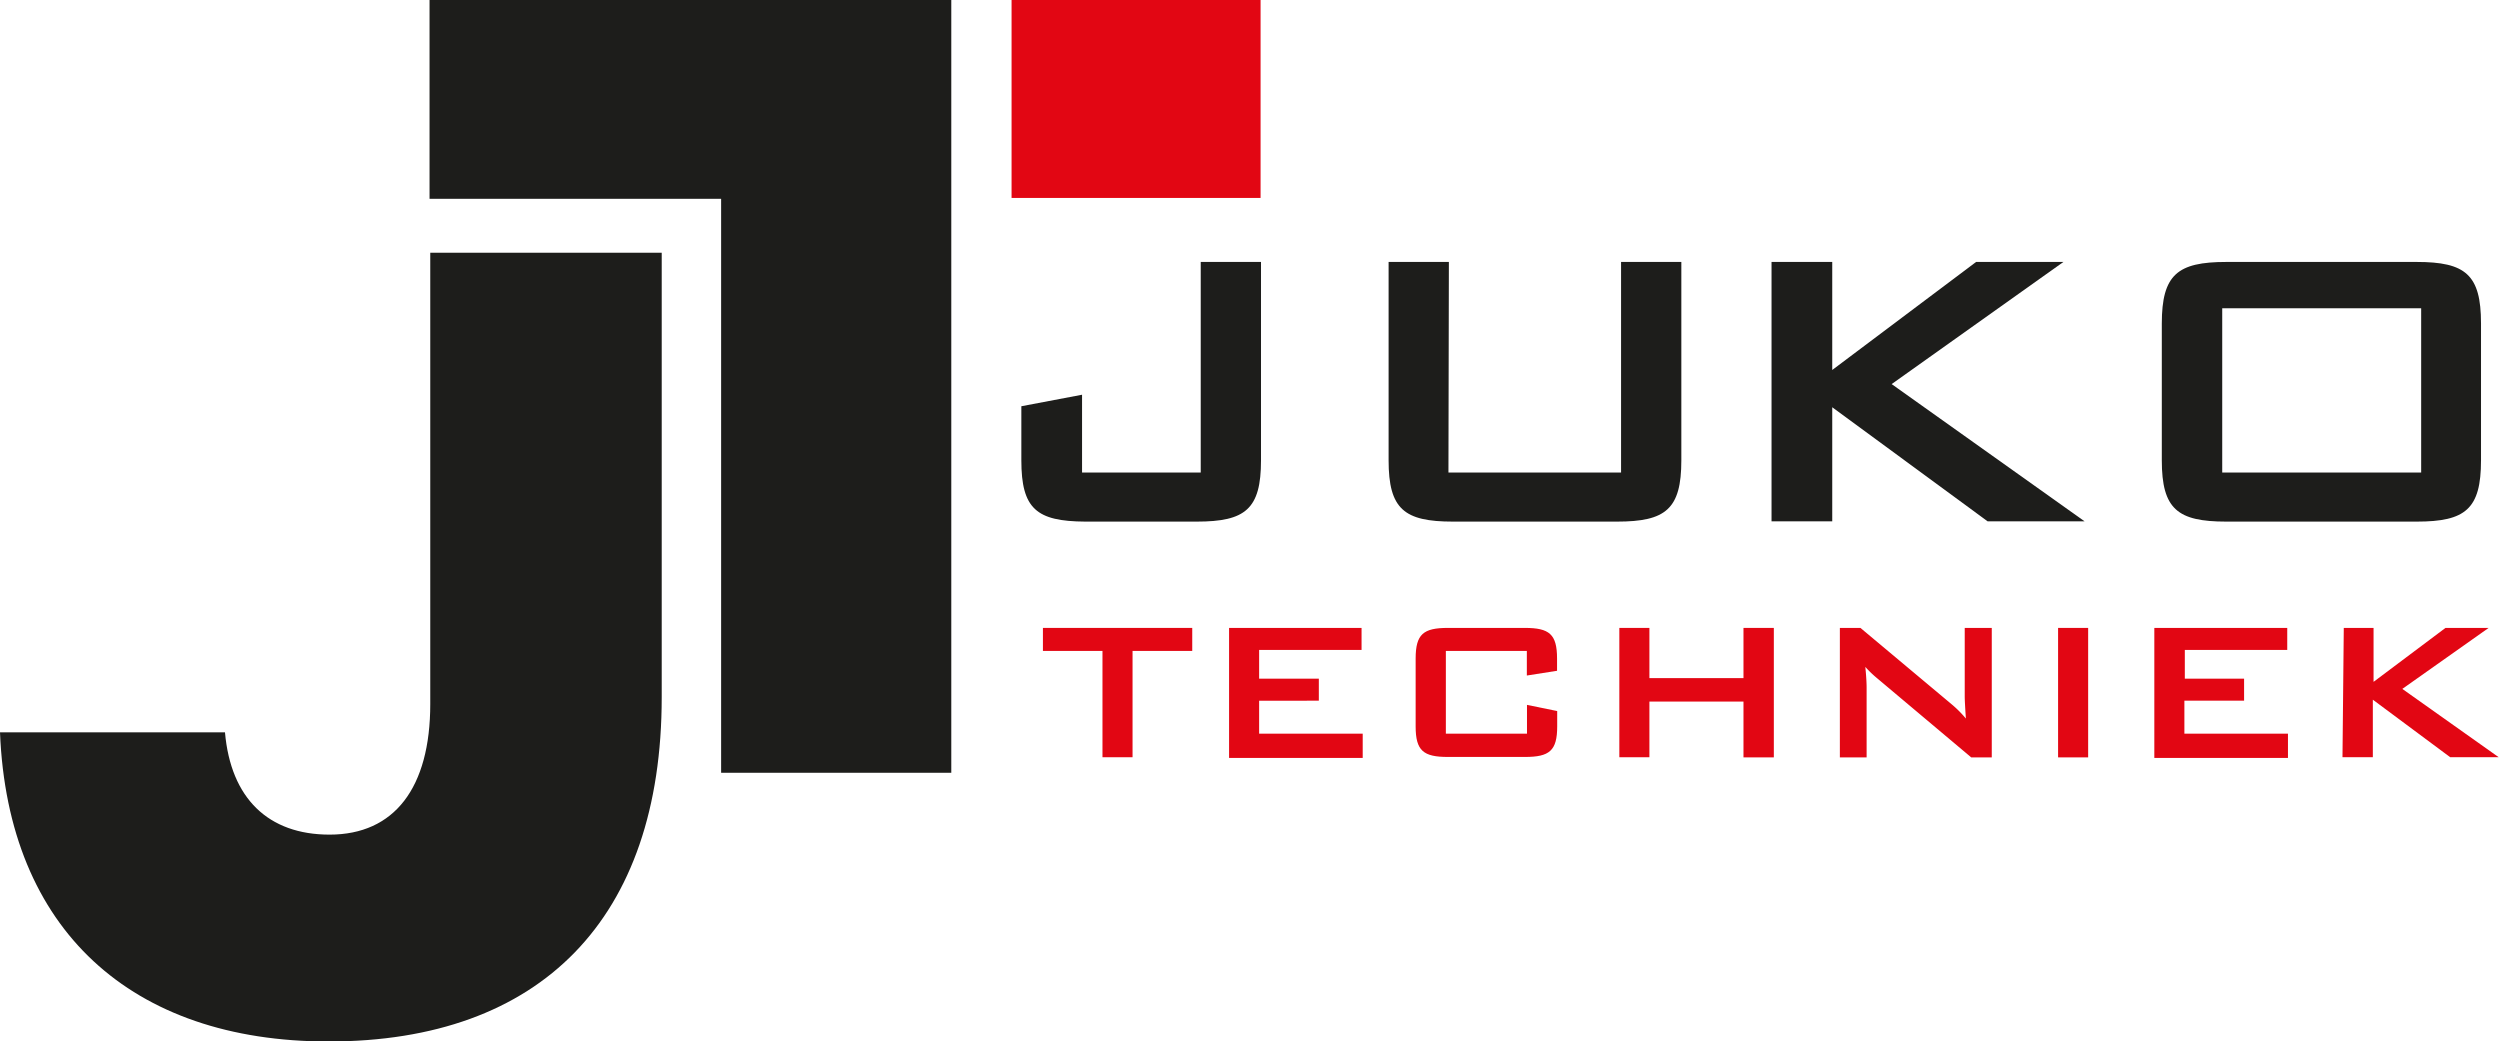
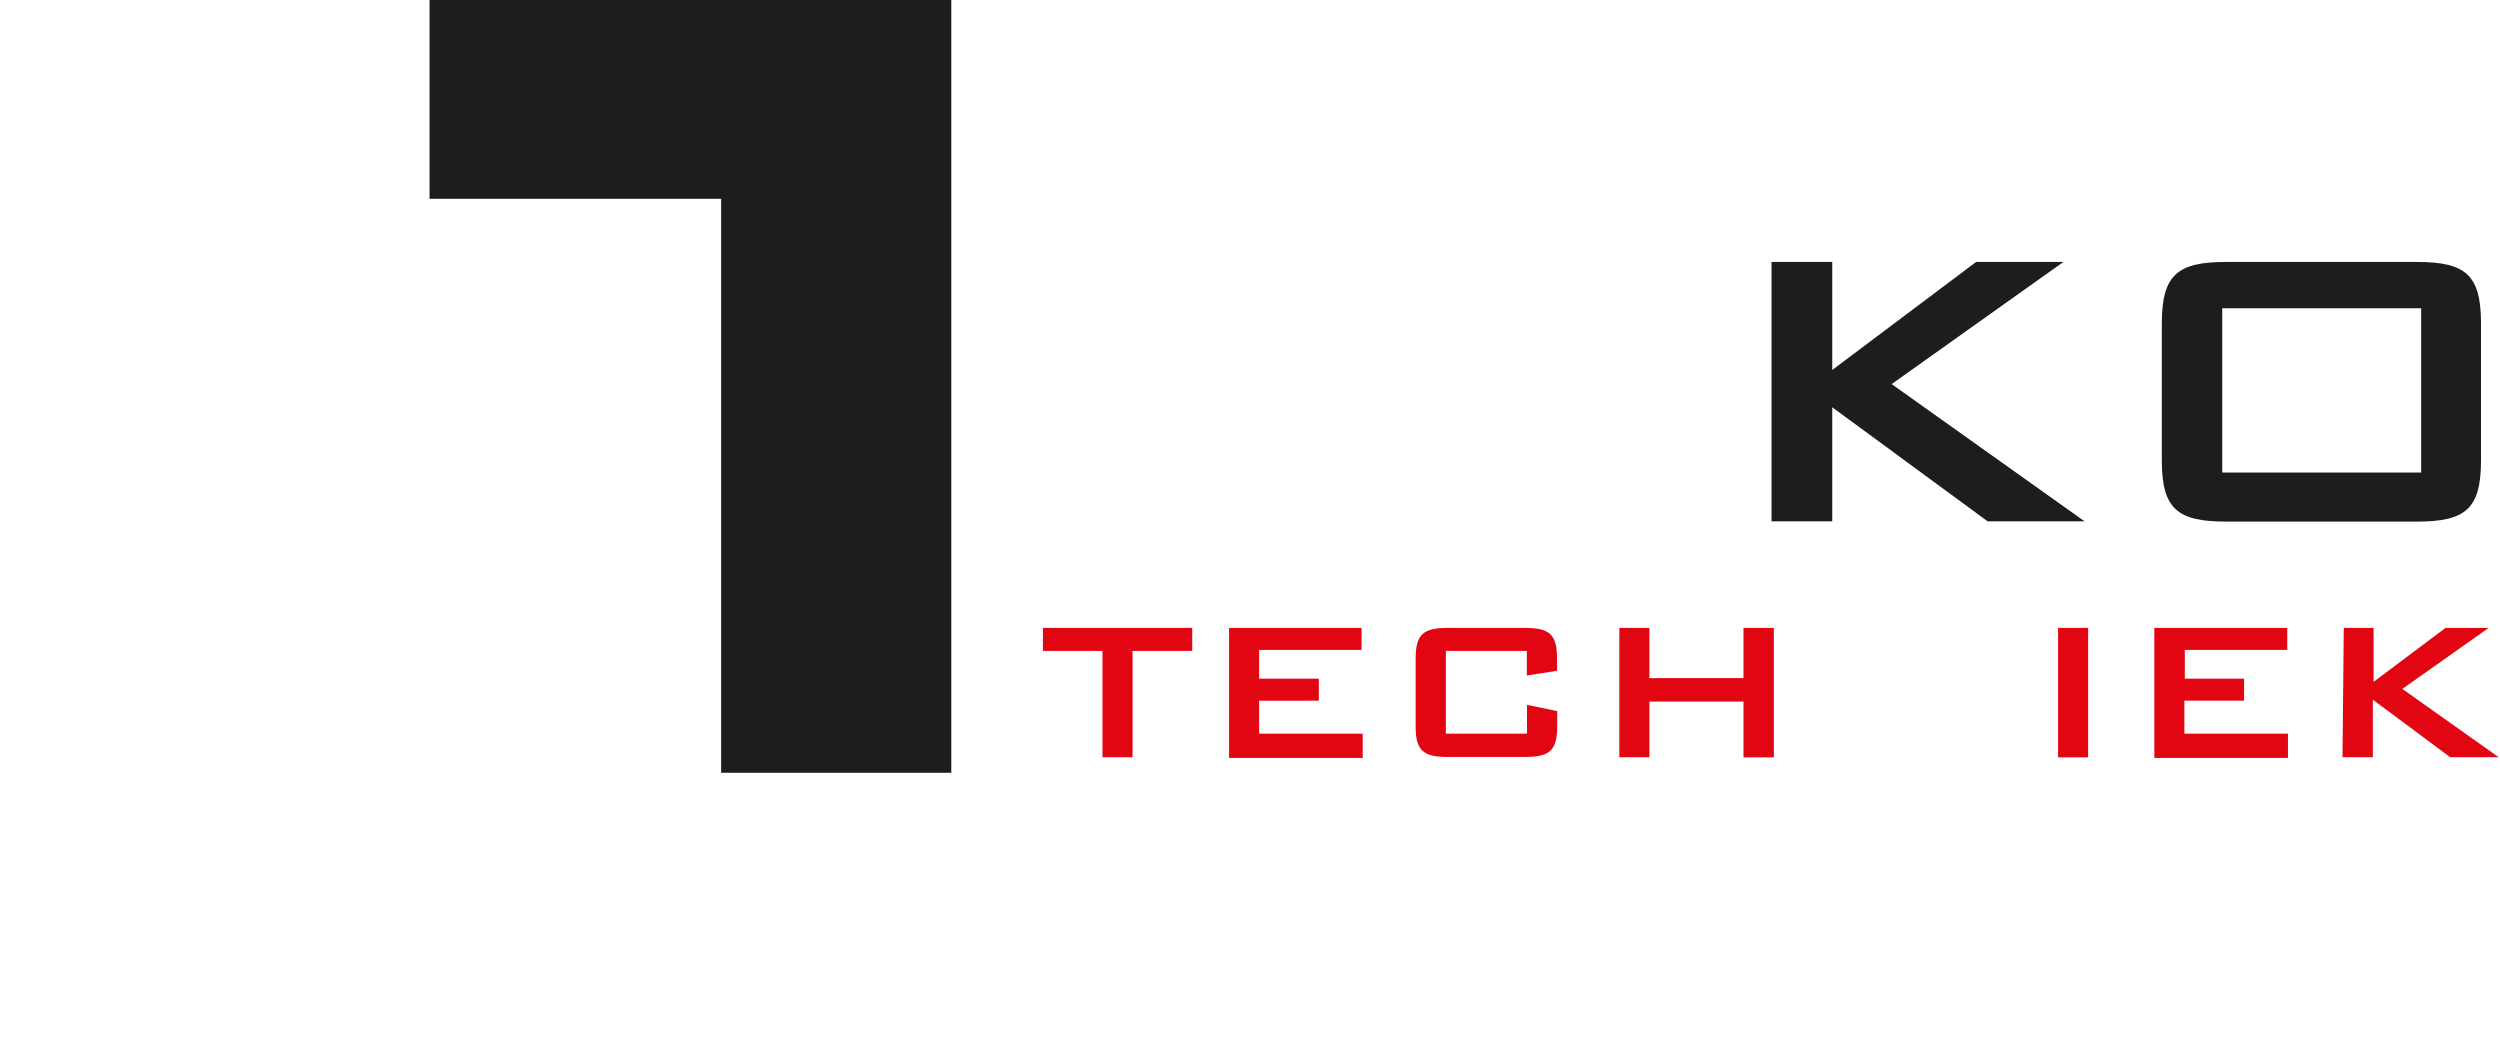
<svg xmlns="http://www.w3.org/2000/svg" id="Layer_1" data-name="Layer 1" viewBox="0 0 173.79 72.4">
  <defs>
    <style>.cls-1{fill:#e20613;}.cls-2{fill:#1d1d1b;}</style>
  </defs>
  <path class="cls-1" d="M78.73,52.64H76.64V45.25H72.5v-1.6H82.88v1.6H78.73Z" />
  <path class="cls-1" d="M85.44,43.65h9.21v1.53H87.53v2h4.15v1.53H87.53V51h7.2v1.69H85.44Z" />
  <path class="cls-1" d="M100.51,45.25V51h5.64V49l2.1.43v1.07c0,1.69-.54,2.12-2.24,2.12h-5.36c-1.7,0-2.24-.43-2.24-2.12V45.78c0-1.7.54-2.13,2.24-2.13H106c1.7,0,2.24.43,2.24,2.13v.85l-2.1.33V45.25Z" />
  <path class="cls-1" d="M112.57,43.65h2.09v3.49h6.54V43.65h2.11v9H121.2V48.77h-6.54v3.87h-2.09Z" />
-   <path class="cls-1" d="M127.9,43.65h1.43l6.33,5.3a7.85,7.85,0,0,1,1,1c-.05-.75-.08-1.28-.08-1.56V43.65h1.88v9h-1.43l-6.61-5.56a7.31,7.31,0,0,1-.75-.73c.07.7.09,1.17.09,1.43v4.86H127.9Z" />
  <path class="cls-1" d="M143.07,43.65h2.09v9h-2.09Z" />
  <path class="cls-1" d="M149.76,43.65H159v1.53h-7.12v2H156v1.53h-4.15V51h7.2v1.69h-9.29Z" />
  <path class="cls-1" d="M162.93,43.65H165V47.4l5-3.75h3l-6,4.24,6.7,4.75h-3.37l-5.38-4v4h-2.11Z" />
-   <path class="cls-2" d="M46,48.46C46,63.87,37.6,72.4,22.83,72.4,9.16,72.4.55,64.66,0,50.91H15.64c.4,4.58,3,7.11,7.27,7.11,4.5,0,7-3.24,7-9.08V17.57H46Z" />
  <path class="cls-2" d="M66.13,13.82v39.9h-16V13.82H29.86V0H66.13Z" />
-   <rect class="cls-1" x="70.32" width="17.31" height="13.76" />
-   <path class="cls-2" d="M71,32V28.24l4.22-.8v5.41h8.25V18.21h4.19V32c0,3.39-1.08,4.26-4.47,4.26H75.44C72.05,36.24,71,35.37,71,32Z" />
-   <path class="cls-2" d="M100.69,32.85h12V18.21h4.19V32c0,3.39-1.08,4.26-4.47,4.26H101c-3.39,0-4.47-.87-4.47-4.26V18.21h4.19Z" />
  <path class="cls-2" d="M123.15,18.21h4.22v7.51l10-7.51h6.07L131.5,26.7l13.41,9.54h-6.74l-10.8-7.93v7.93h-4.22Z" />
  <path class="cls-2" d="M154.76,18.21H168c3.39,0,4.47.88,4.47,4.27V32c0,3.39-1.08,4.26-4.47,4.26H154.76c-3.39,0-4.48-.87-4.48-4.26v-9.5C150.28,19.09,151.37,18.21,154.76,18.21Zm13.55,14.64V21.43H154.48V32.85Z" />
</svg>